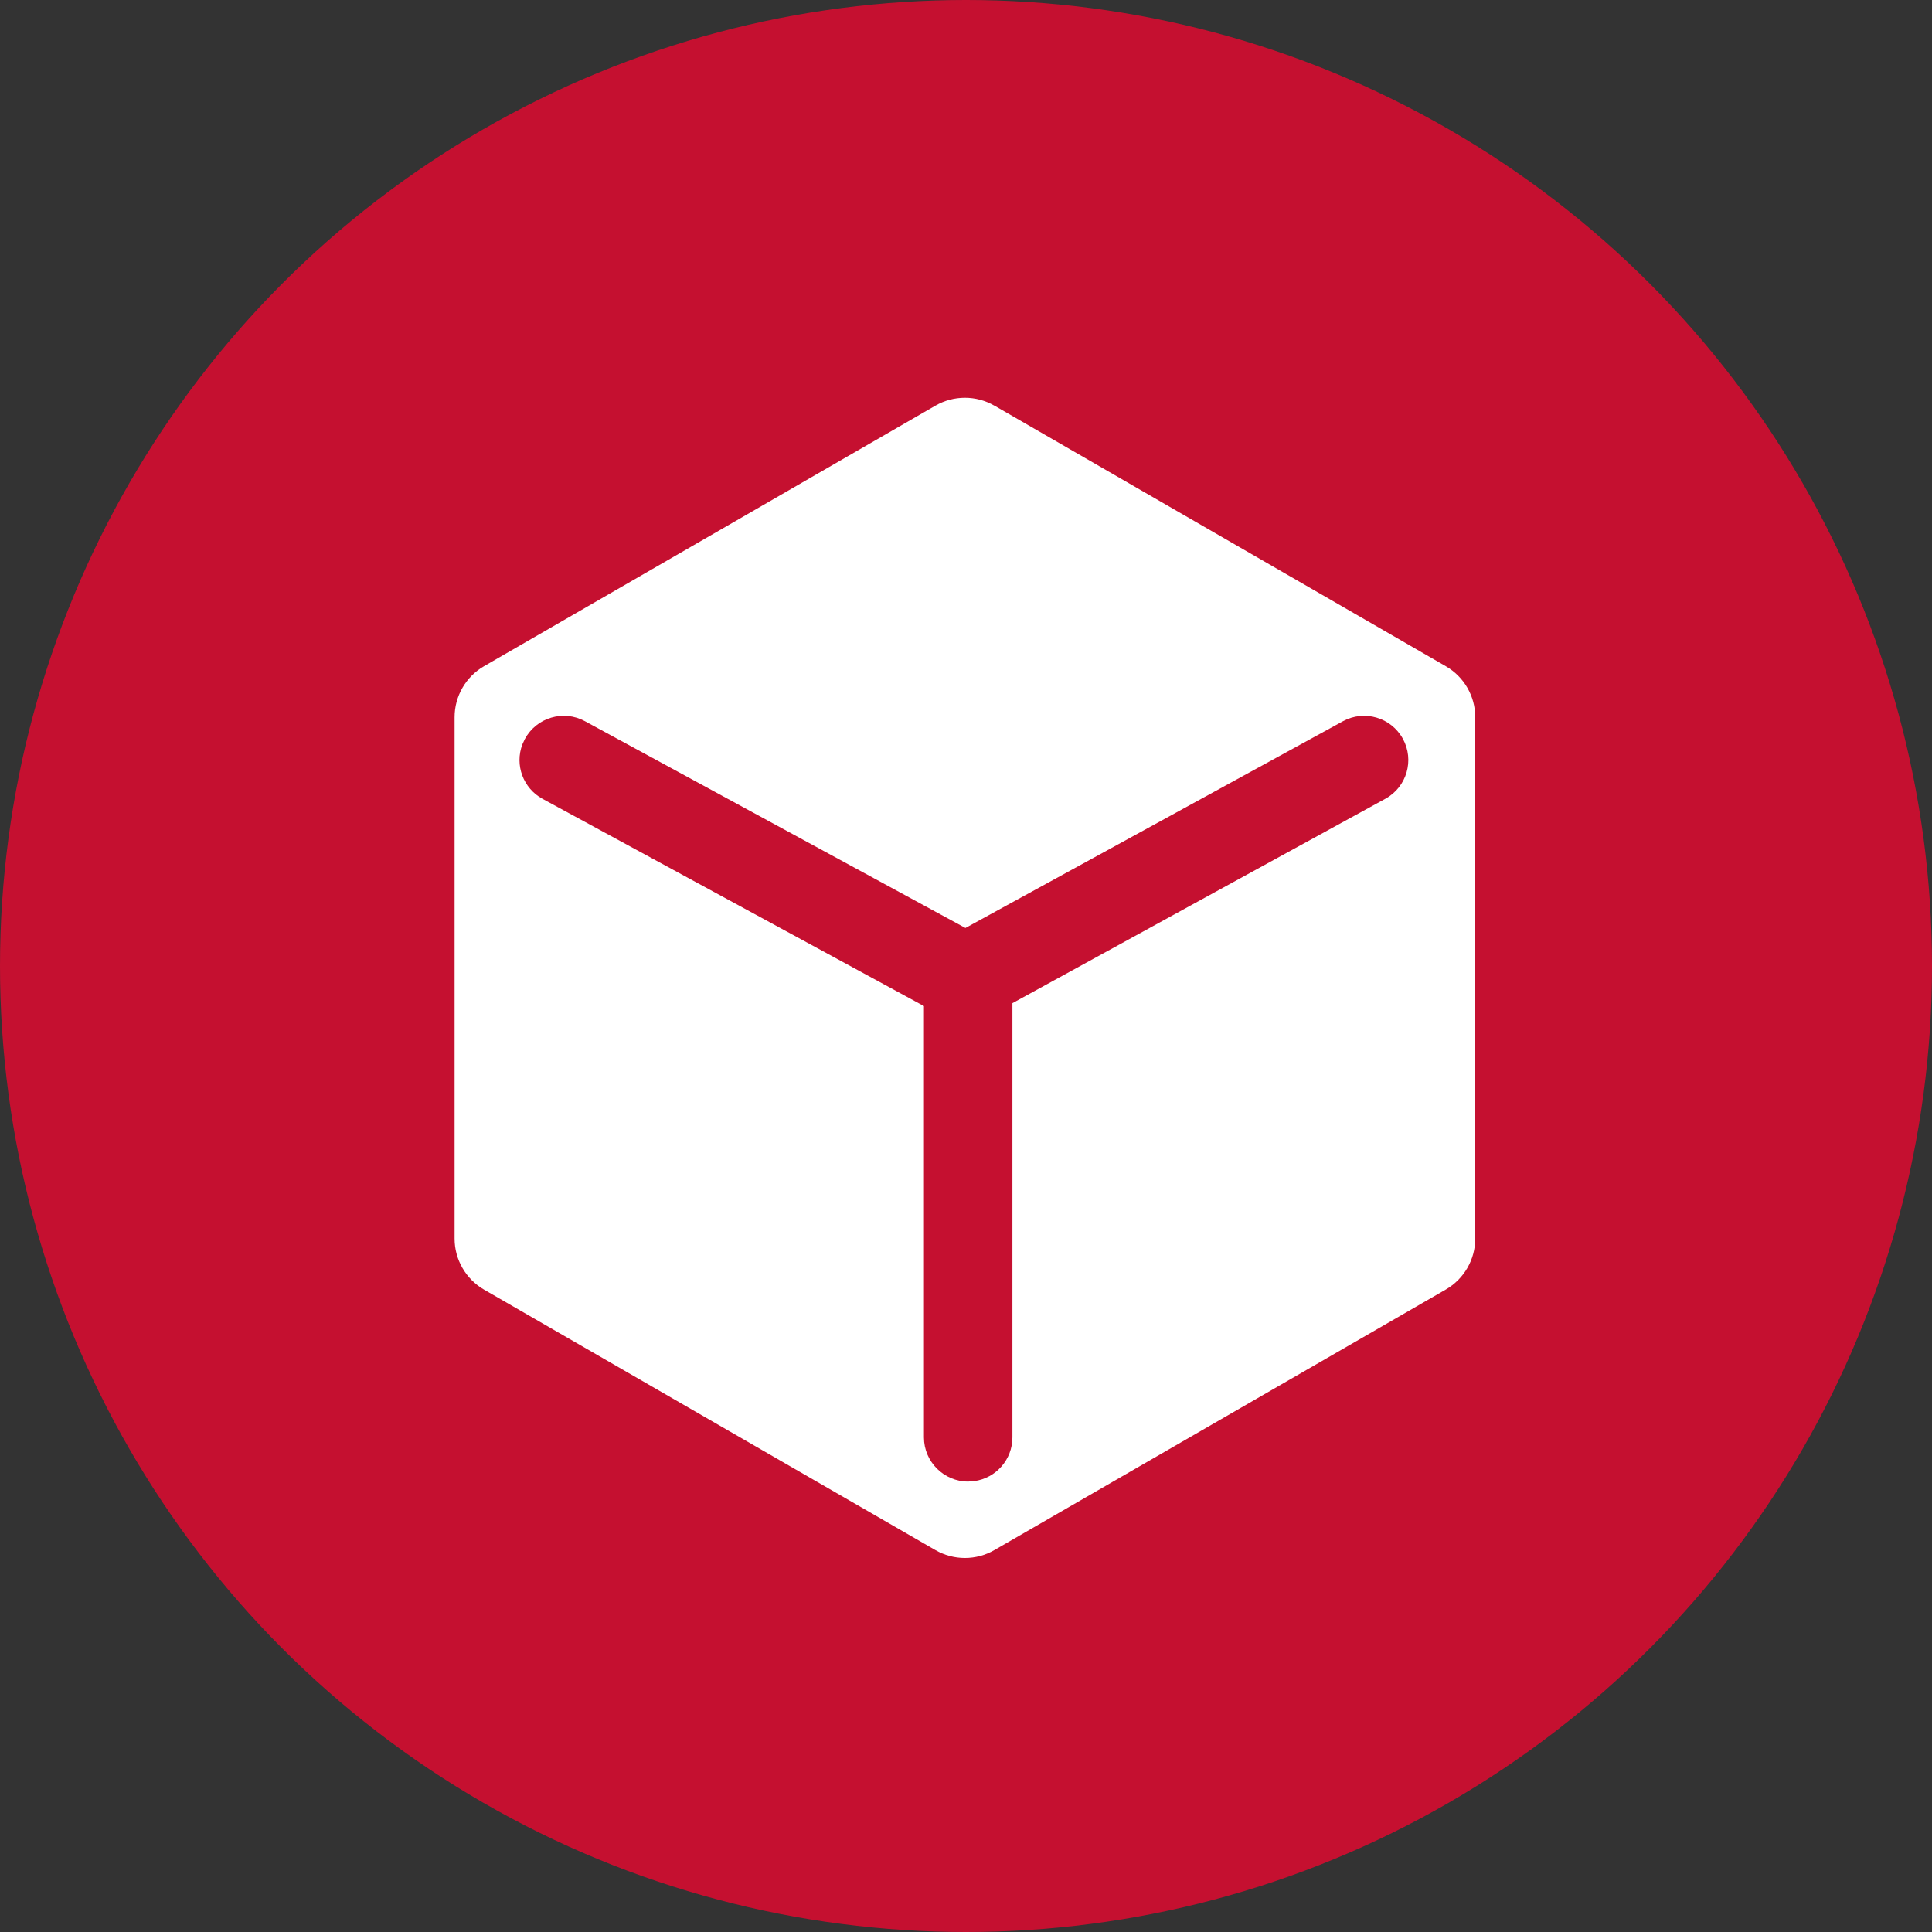
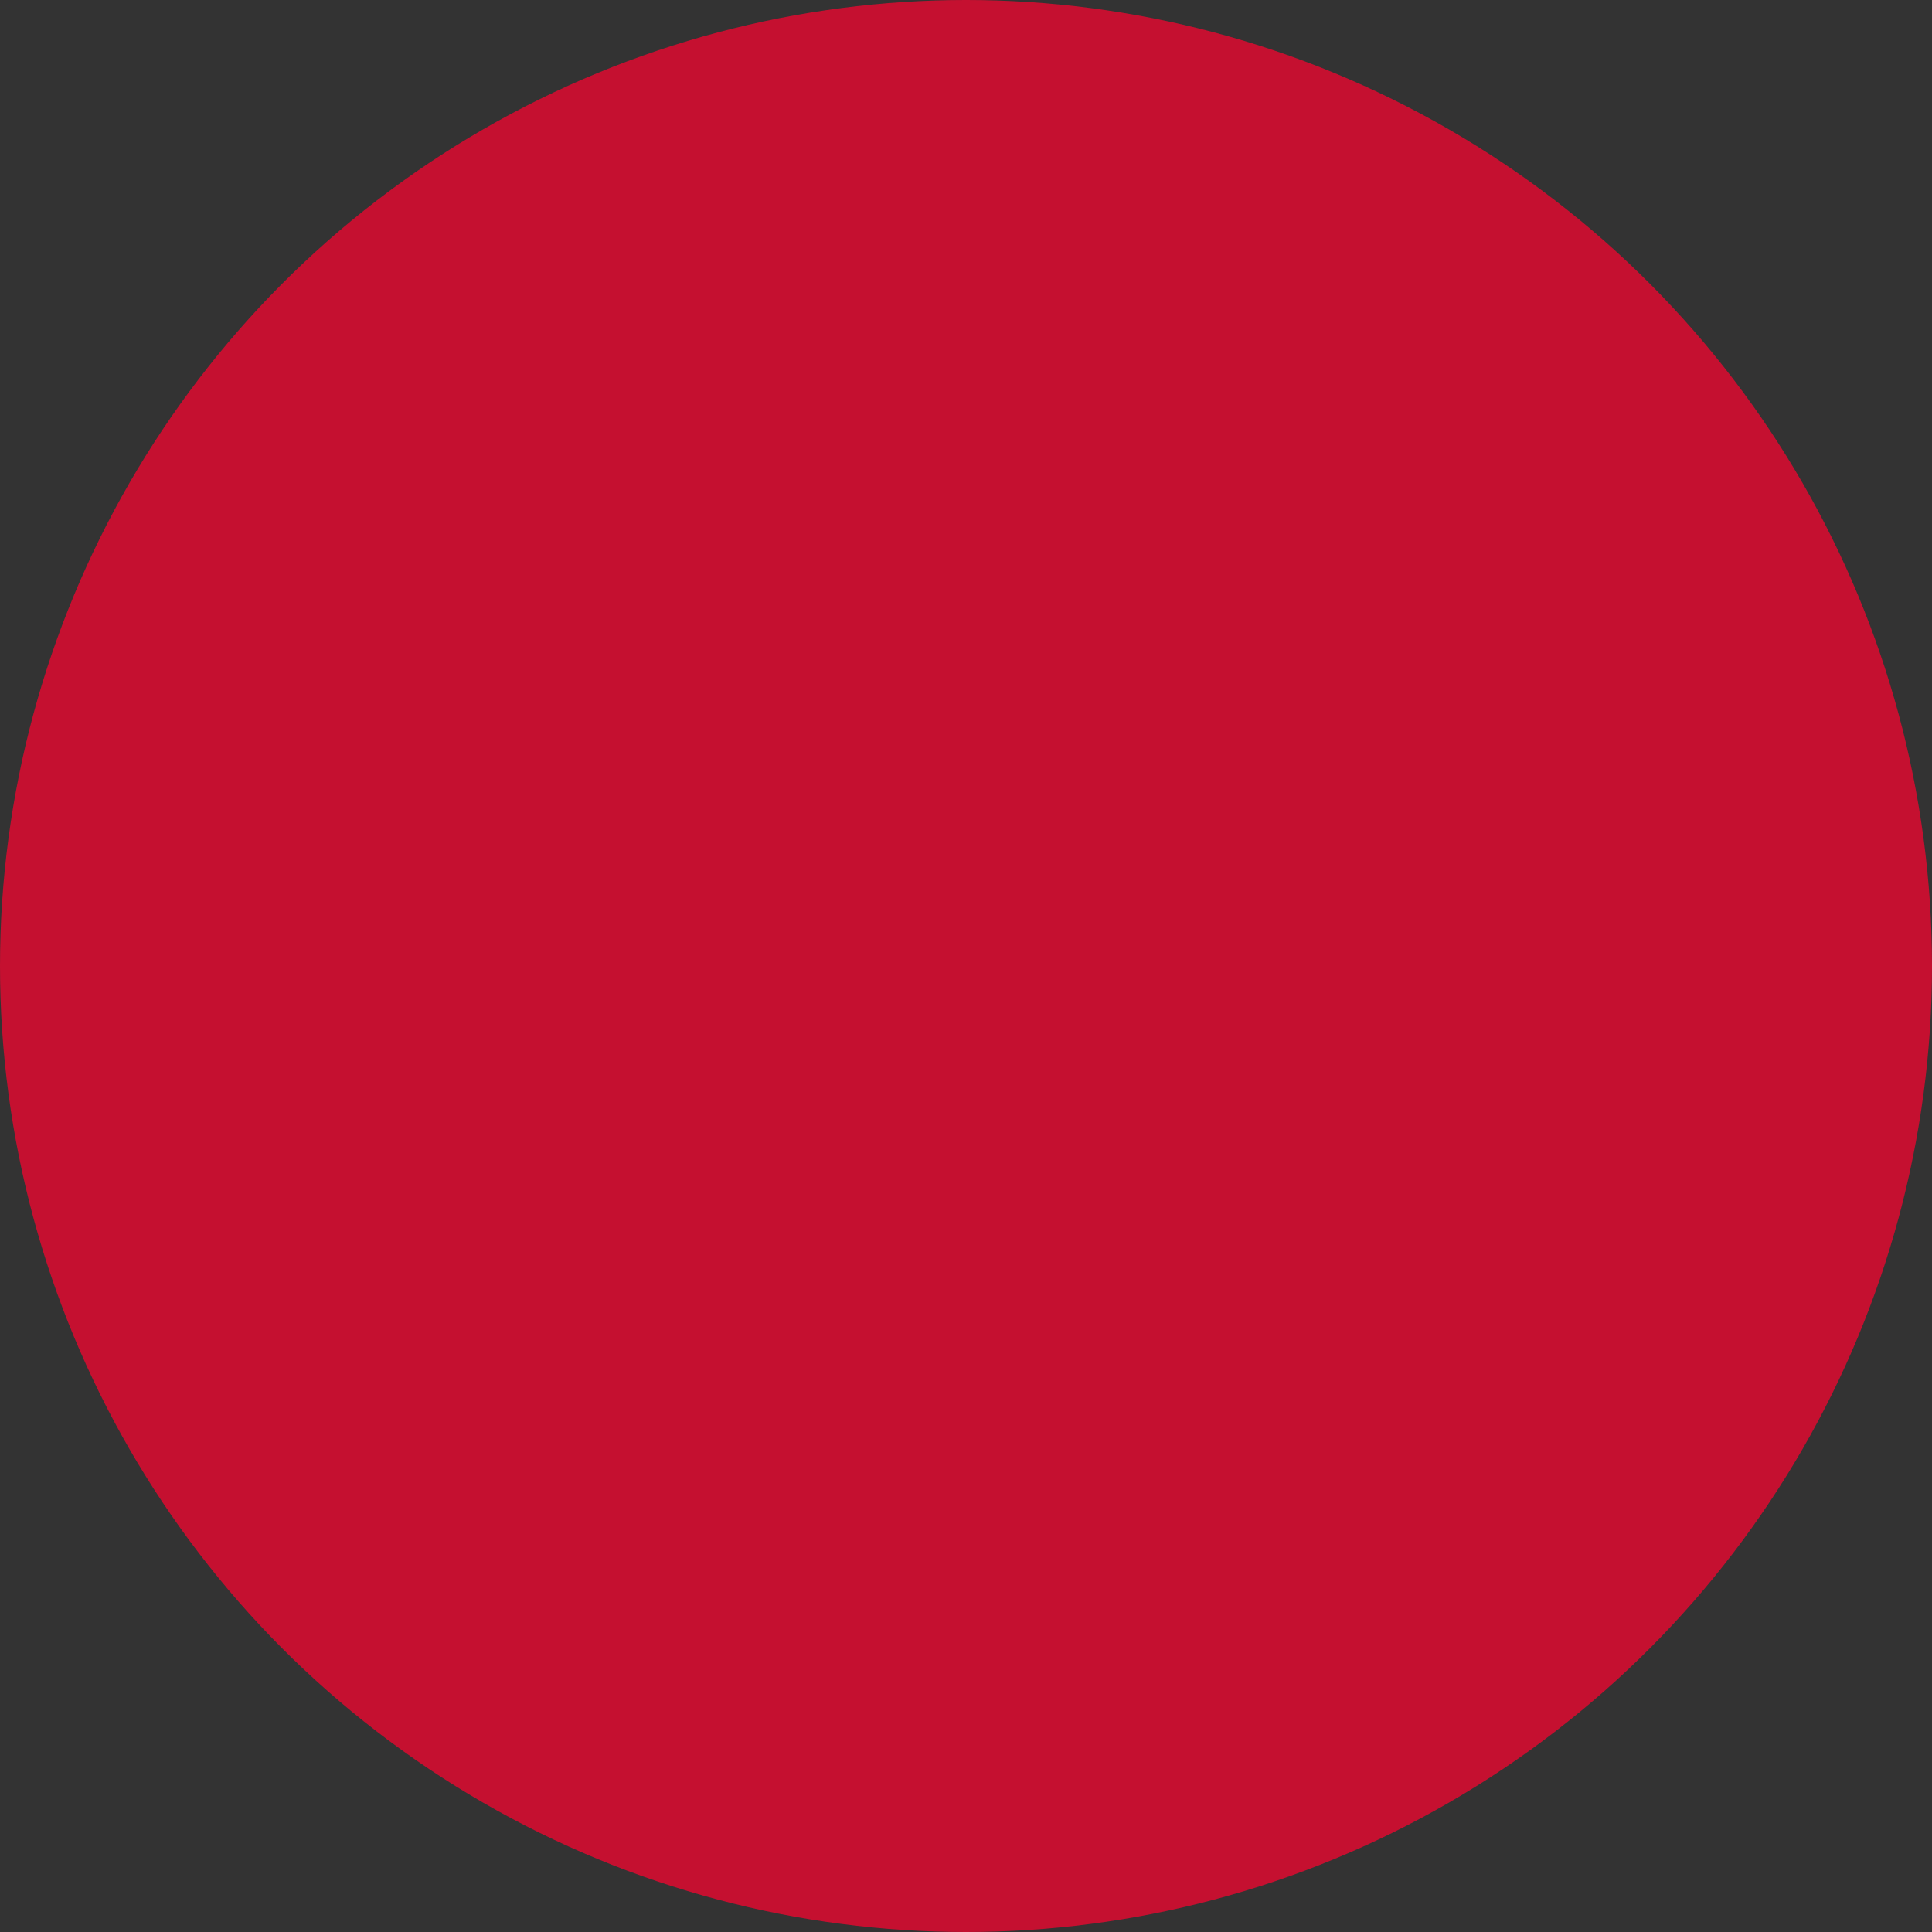
<svg xmlns="http://www.w3.org/2000/svg" fill="none" version="1.1" width="34" height="34" viewBox="0 0 34 34">
  <rect x="0" y="0" width="34" height="34" fill="#333333" stroke="none" />
  <g>
    <g>
      <ellipse cx="17" cy="17" rx="17" ry="17" fill="#C51030" fill-opacity="1" />
    </g>
    <g>
-       <path d="M17.499,7.138C17.499,7.138,25.443,11.724,25.443,11.724C25.764,11.909,25.962,12.251,25.962,12.622C25.962,12.622,25.962,21.796,25.962,21.796C25.962,22.166,25.764,22.509,25.443,22.694C25.443,22.694,17.499,27.279,17.499,27.279C17.179,27.464,16.783,27.464,16.462,27.279C16.462,27.279,8.518,22.695,8.518,22.695C8.198,22.51,8,22.167,8,21.797C8,21.797,8,12.622,8,12.622C8,12.251,8.198,11.909,8.518,11.724C8.518,11.724,16.462,7.139,16.462,7.139C16.783,6.954,17.179,6.954,17.499,7.139C17.499,7.139,17.499,7.138,17.499,7.138ZM24.688,13.001C24.482,12.625,24.009,12.487,23.633,12.693C23.633,12.693,16.99,16.331,16.99,16.331C16.99,16.331,10.292,12.691,10.292,12.691C9.914,12.487,9.442,12.627,9.237,13.005C9.237,13.005,9.193,13.1,9.193,13.1C9.055,13.464,9.207,13.873,9.549,14.059C9.549,14.059,16.26,17.705,16.26,17.705C16.26,17.705,16.26,25.295,16.26,25.295C16.26,25.724,16.61,26.073,17.038,26.073C17.038,26.073,17.145,26.065,17.145,26.065C17.53,26.013,17.817,25.684,17.817,25.295C17.817,25.295,17.817,17.654,17.817,17.654C17.817,17.654,24.38,14.057,24.38,14.057C24.757,13.851,24.895,13.378,24.688,13.001C24.688,13.001,24.688,13.001,24.688,13.001Z" fill="#FFFFFF" fill-opacity="1" />
-     </g>
+       </g>
  </g>
</svg>